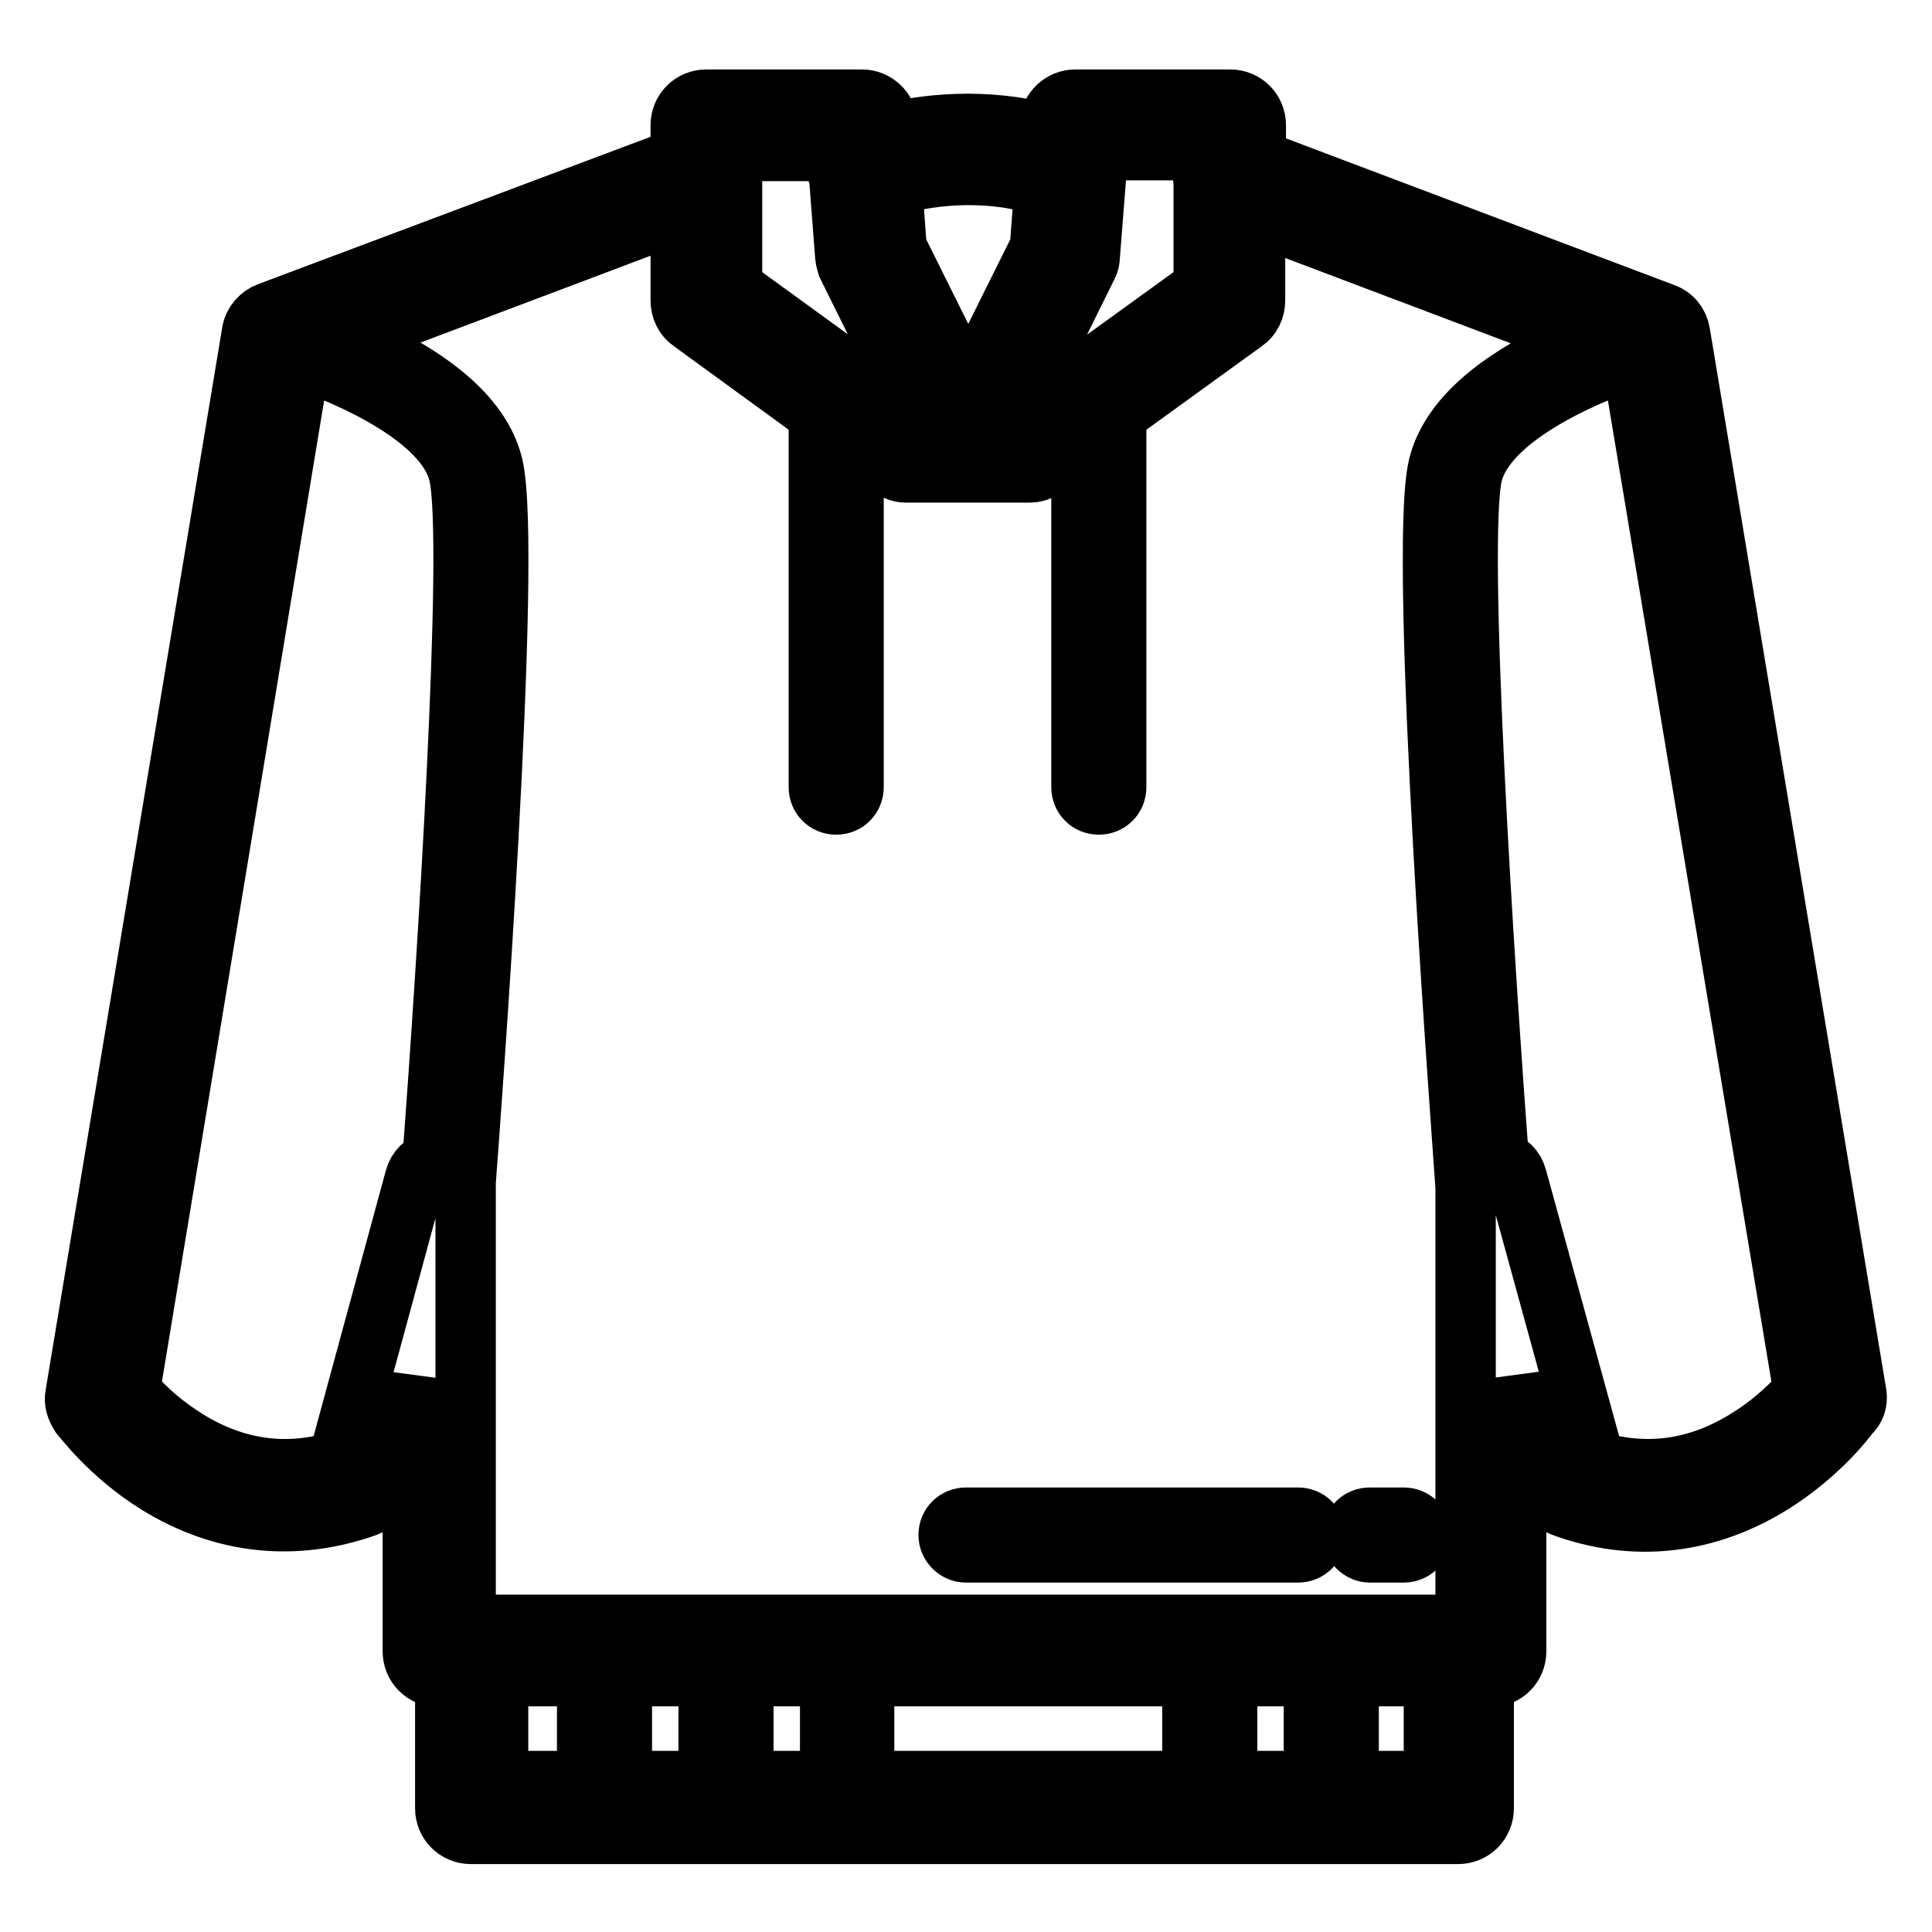
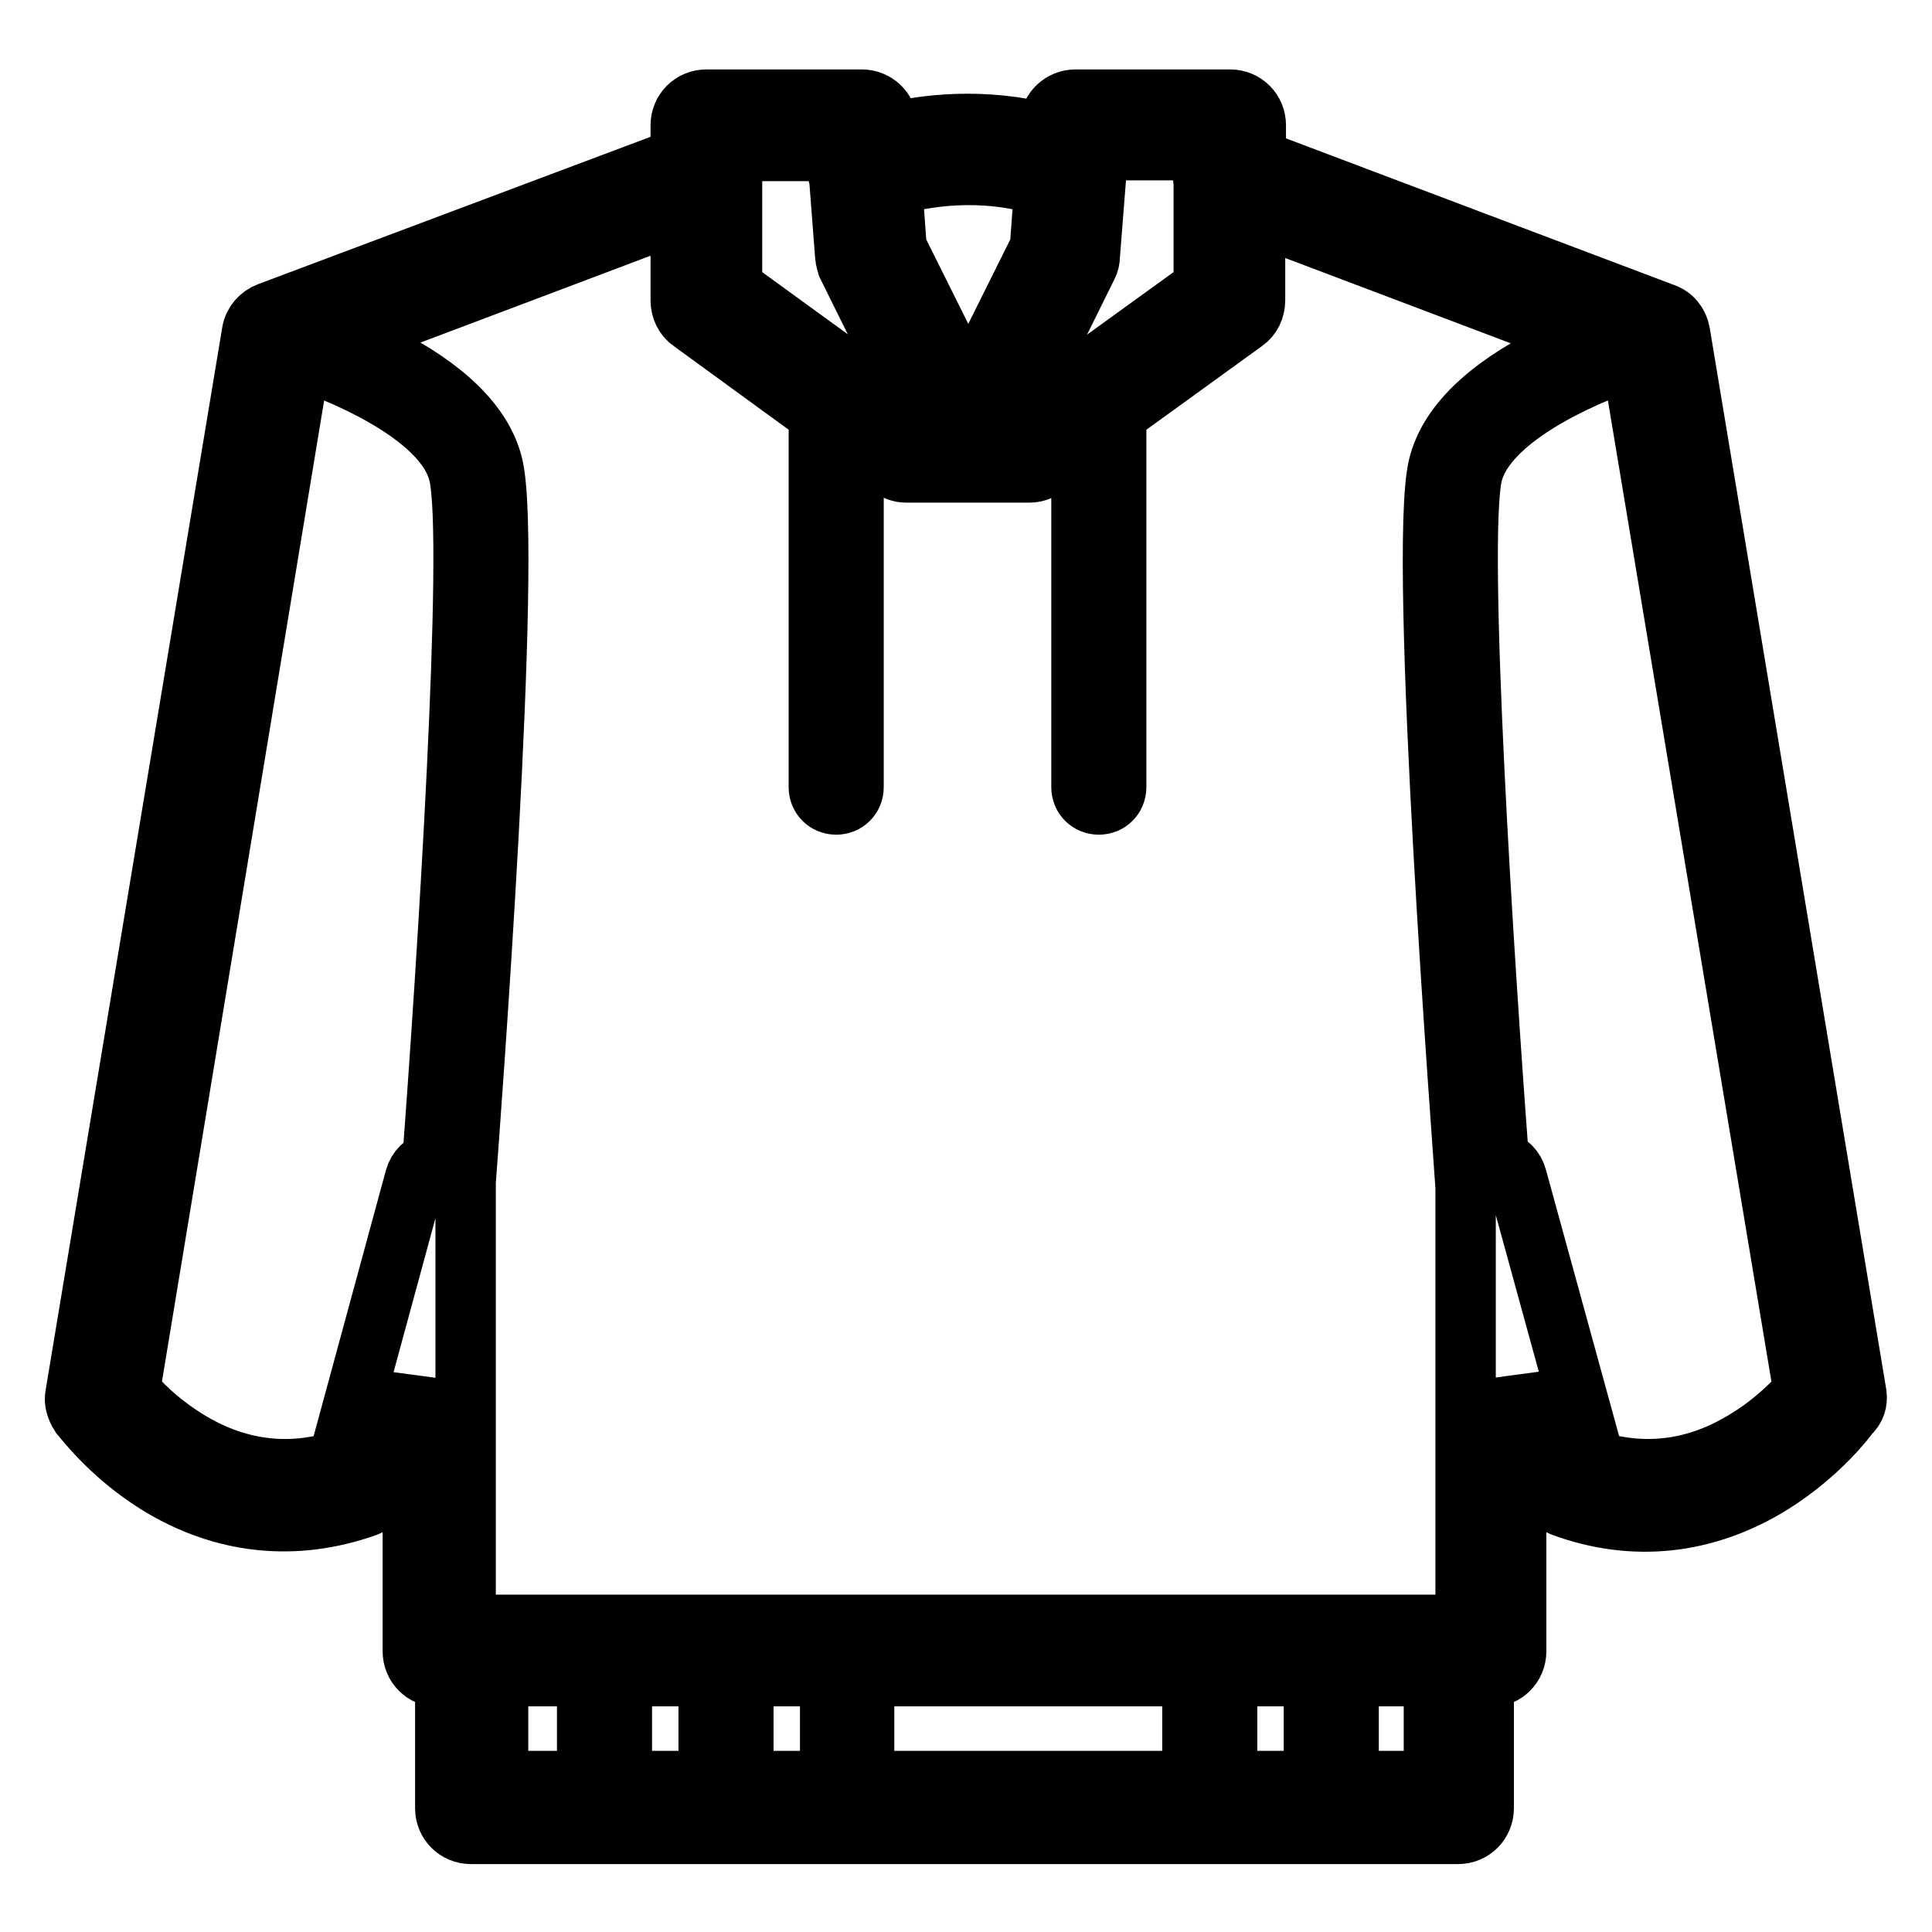
<svg xmlns="http://www.w3.org/2000/svg" version="1.1" x="0px" y="0px" viewBox="0 0 256 256" enable-background="new 0 0 256 256" xml:space="preserve">
  <g>
-     <path stroke-width="8" fill-opacity="0" stroke="#000000" d="M128,205.7h44c1.3,0,2.3-1,2.3-2.3c0-1.3-1-2.3-2.3-2.3h-44c-1.3,0-2.3,1-2.3,2.3 C125.7,204.6,126.7,205.7,128,205.7z M181.5,205.7h4.5c1.3,0,2.3-1,2.3-2.3c0-1.3-1-2.3-2.3-2.3h-4.5c-1.3,0-2.3,1-2.3,2.3 C179.2,204.6,180.3,205.7,181.5,205.7L181.5,205.7z" />
    <path stroke-width="8" fill-opacity="0" stroke="#000000" d="M246,184.8L222.6,44.1c-0.2-1.2-1-2.2-2.2-2.6l-54-20.4v-4.5c0-1.9-1.5-3.4-3.4-3.4l0,0h-20.5 c-1.8,0-3.3,1.4-3.4,3.2l-0.1,1.4c-8.7-2.3-16.6-1.3-21.3-0.1l-0.1-1.3c-0.1-1.8-1.6-3.2-3.4-3.2H93.6c-1.9,0-3.4,1.5-3.4,3.4v4.3 L35.6,41.4c-1.1,0.4-2,1.4-2.2,2.6L10,184.8c-0.2,0.9,0.1,1.8,0.6,2.6c0.2,0.2,3.8,5.2,10.2,9.2c8.7,5.4,18.3,6.4,27.8,3 c1-0.4,1.8-1.2,2.1-2.3l4-14.6v36.1c0,1.9,1.5,3.4,3.4,3.4l0,0h0.9v17.4c0,1.9,1.5,3.4,3.4,3.4h130.8c1.9,0,3.4-1.5,3.4-3.4v-17.4 h0.9c1.9,0,3.4-1.5,3.4-3.4l0,0v-36.1l4,14.6c0.3,1.1,1.1,1.9,2.1,2.3c9.5,3.5,19.1,2.4,27.8-3c6.4-4,10.1-9,10.2-9.2 C245.9,186.6,246.1,185.7,246,184.8z M159.5,20v2.7c-0.1,0.5-0.1,0.9,0,1.4v14l-24.2,17.5H134l10.1-20.4c0.2-0.4,0.3-0.8,0.3-1.3 l1.1-14H159.5z M138.4,24.7l-0.6,8.1l-9.5,19.1l-9.5-19.1l-0.6-8.2C122,23.5,130,22,138.4,24.7z M97,20h13.9l0.1,1.4 c-0.2,0.7-0.1,1.4,0.2,2.1l0.8,10.4c0,0.4,0.2,0.9,0.3,1.3l10.1,20.4h-1.3L97,38.1V20z M91.6,42.6l16.9,12.3v49.4 c0,1.3,1,2.3,2.3,2.3s2.3-1,2.3-2.3v-46l4.9,3.6c0.6,0.4,1.3,0.7,2,0.7h16.4c0.7,0,1.4-0.2,2-0.7l4.9-3.6v46c0,1.3,1,2.3,2.3,2.3 c1.3,0,2.3-1,2.3-2.3V54.9l17-12.3c0.9-0.6,1.4-1.7,1.4-2.8V28.4l43.9,16.6c-1.5,0.6-3.1,1.3-4.8,2.2c-8.5,4.3-13.5,9.2-14.8,14.6 c-2.8,11.6,3.4,92.1,3.6,95.5c0,0,0,0,0,0v58H61.7V157c0-0.1,0-0.3,0-0.4c0.6-8,6.3-83.6,3.6-94.9C64,56.3,59,51.4,50.5,47.1 c-1.7-0.8-3.3-1.6-4.8-2.2l44.5-16.8v11.7C90.2,40.9,90.7,42,91.6,42.6z M93.9,222.1V236H82.4v-13.9H93.9z M98.5,222.1h11.5V236 H98.5V222.1z M114.5,222.1H158V236h-43.5V222.1z M162.6,222.1h11.5V236h-11.5V222.1z M55,156.1l-10.2,37.5 c-6.9,2.1-13.7,1.1-20-2.8c-2.9-1.8-5.4-3.9-7.6-6.5L39.8,47.6c6.9,2.3,19.3,7.9,21,15.2c2.1,8.7-1.6,65.9-3.5,91 C56.2,154.1,55.3,155,55,156.1L55,156.1z M66,222.1h11.8V236H66V222.1z M190,236h-11.3v-13.9H190L190,236z M231.5,190.7 c-6.4,4-13.2,5-20.2,2.9L201,156.1c-0.3-1.2-1.2-2.1-2.4-2.4c-1.9-25.1-5.6-82.2-3.5-90.9c1.8-7.3,14.2-12.9,21.1-15.2l22.8,136.8 C236.8,186.8,234.3,189,231.5,190.7L231.5,190.7z" />
  </g>
</svg>